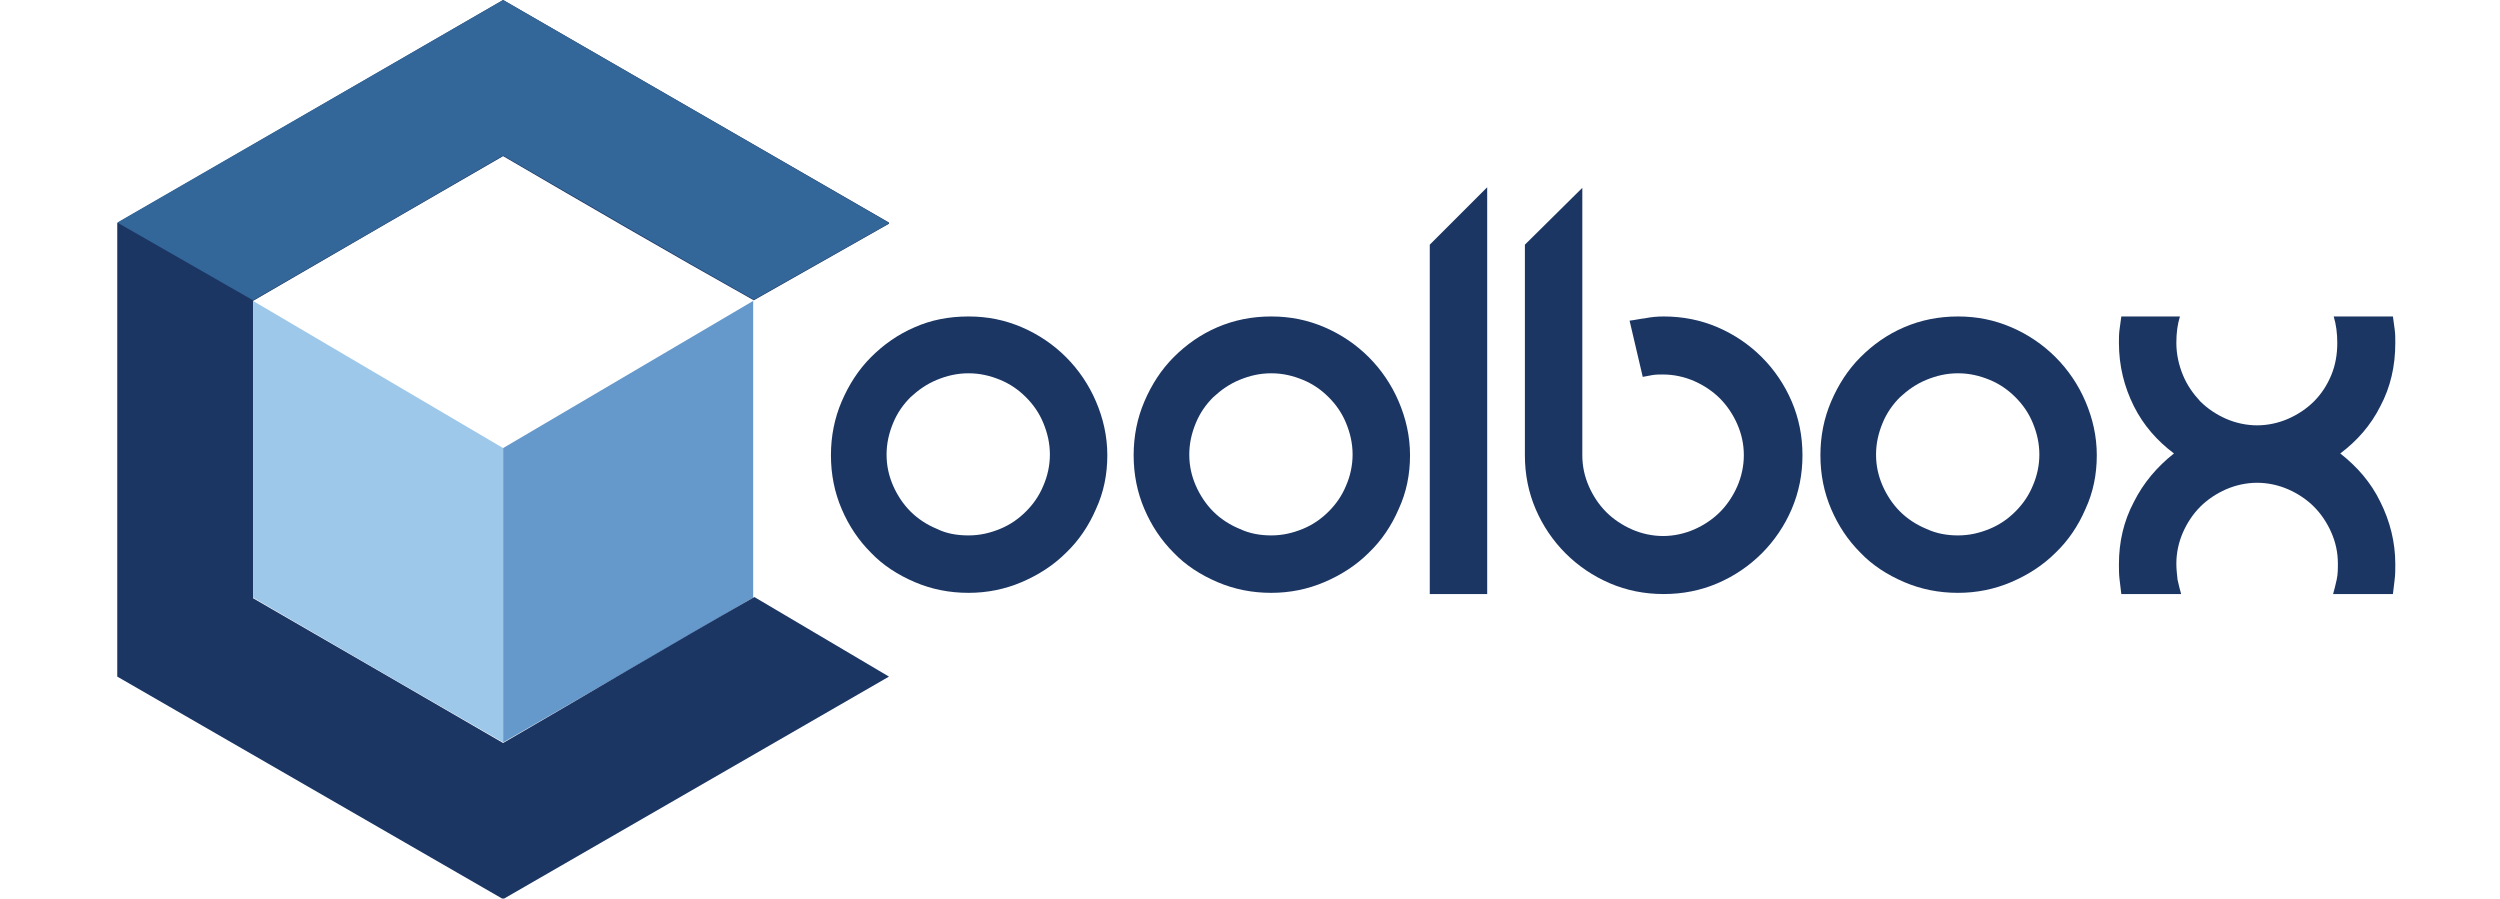
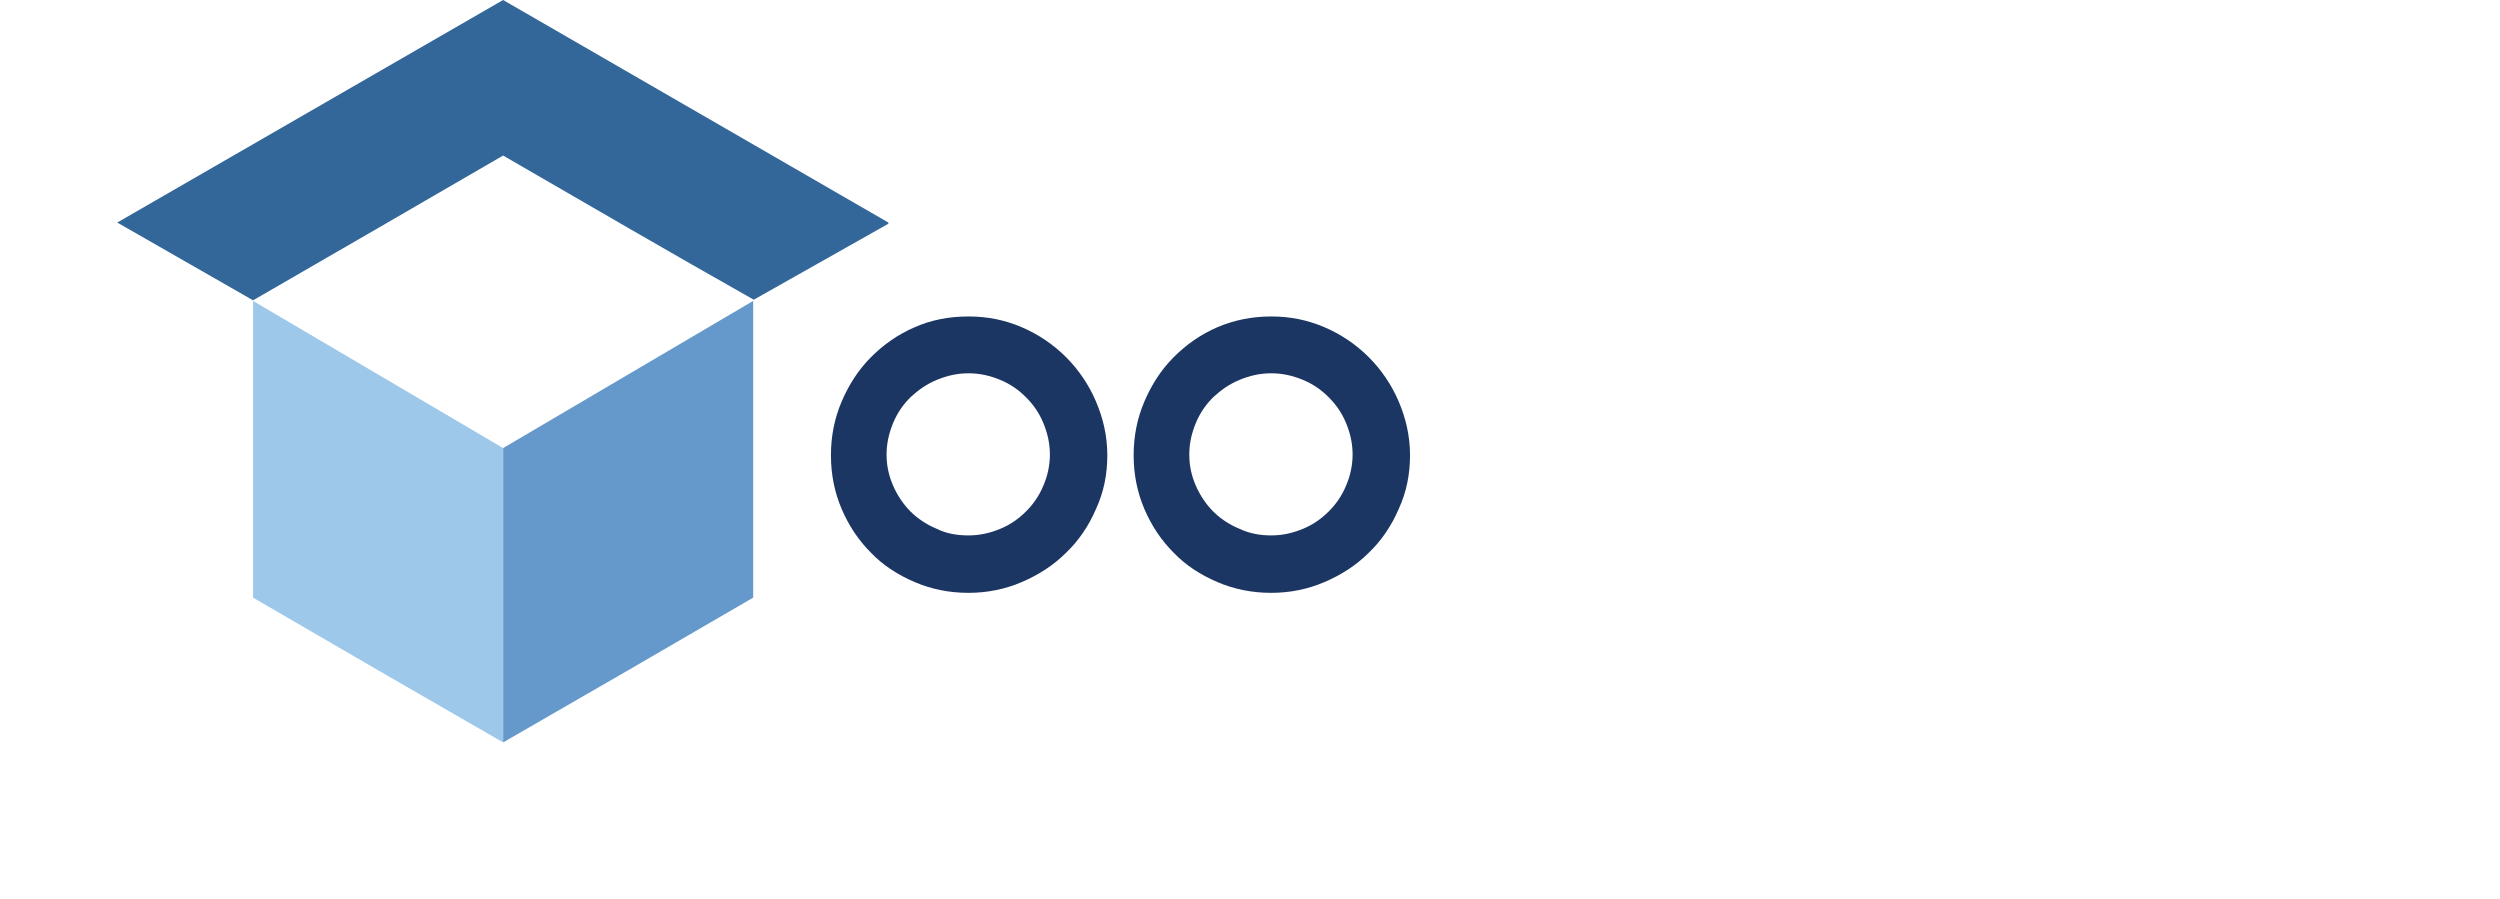
<svg xmlns="http://www.w3.org/2000/svg" version="1.1" id="Layer_1" x="0px" y="0px" viewBox="0 0 417.9 150.2" style="enable-background:new 0 0 417.9 150.2;" xml:space="preserve">
  <style type="text/css">
	.st0{fill:#1C3664;}
	.st1{fill-rule:evenodd;clip-rule:evenodd;fill:#6598CB;}
	.st2{fill:#336699;}
	.st3{fill-rule:evenodd;clip-rule:evenodd;fill:#9EC8EA;}
</style>
  <g>
    <g>
      <path class="st0" d="M161.9,52.9c3.2,0,6.1,0.6,8.9,1.8c2.8,1.2,5.3,2.9,7.4,5c2.1,2.1,3.8,4.6,5,7.4c1.2,2.8,1.9,5.8,1.9,9    c0,3.2-0.6,6.2-1.9,9c-1.2,2.8-2.9,5.3-5,7.3c-2.1,2.1-4.6,3.7-7.4,4.9c-2.8,1.2-5.8,1.8-8.9,1.8c-3.2,0-6.2-0.6-9-1.8    c-2.8-1.2-5.3-2.8-7.3-4.9c-2.1-2.1-3.7-4.5-4.9-7.3c-1.2-2.8-1.8-5.8-1.8-9c0-3.2,0.6-6.2,1.8-9c1.2-2.8,2.8-5.3,4.9-7.4    c2.1-2.1,4.5-3.8,7.3-5C155.6,53.5,158.6,52.9,161.9,52.9z M161.9,89.5c1.9,0,3.6-0.4,5.3-1.1c1.7-0.7,3.1-1.7,4.3-2.9    c1.2-1.2,2.2-2.6,2.9-4.3c0.7-1.6,1.1-3.4,1.1-5.2c0-1.9-0.4-3.6-1.1-5.3c-0.7-1.7-1.7-3.1-2.9-4.3c-1.2-1.2-2.6-2.2-4.3-2.9    c-1.7-0.7-3.4-1.1-5.3-1.1s-3.6,0.4-5.3,1.1c-1.7,0.7-3.1,1.7-4.4,2.9c-1.2,1.2-2.2,2.6-2.9,4.3c-0.7,1.7-1.1,3.4-1.1,5.3    c0,1.9,0.4,3.6,1.1,5.2c0.7,1.6,1.7,3.1,2.9,4.3c1.2,1.2,2.7,2.2,4.4,2.9C158.2,89.2,160,89.5,161.9,89.5z" />
      <path class="st0" d="M212.5,52.9c3.2,0,6.1,0.6,8.9,1.8c2.8,1.2,5.3,2.9,7.4,5c2.1,2.1,3.8,4.6,5,7.4c1.2,2.8,1.9,5.8,1.9,9    c0,3.2-0.6,6.2-1.9,9c-1.2,2.8-2.9,5.3-5,7.3c-2.1,2.1-4.6,3.7-7.4,4.9c-2.8,1.2-5.8,1.8-8.9,1.8c-3.2,0-6.2-0.6-9-1.8    c-2.8-1.2-5.3-2.8-7.3-4.9c-2.1-2.1-3.7-4.5-4.9-7.3c-1.2-2.8-1.8-5.8-1.8-9c0-3.2,0.6-6.2,1.8-9c1.2-2.8,2.8-5.3,4.9-7.4    c2.1-2.1,4.5-3.8,7.3-5C206.3,53.5,209.3,52.9,212.5,52.9z M212.5,89.5c1.9,0,3.6-0.4,5.3-1.1c1.7-0.7,3.1-1.7,4.3-2.9    c1.2-1.2,2.2-2.6,2.9-4.3c0.7-1.6,1.1-3.4,1.1-5.2c0-1.9-0.4-3.6-1.1-5.3c-0.7-1.7-1.7-3.1-2.9-4.3c-1.2-1.2-2.6-2.2-4.3-2.9    c-1.7-0.7-3.4-1.1-5.3-1.1s-3.6,0.4-5.3,1.1c-1.7,0.7-3.1,1.7-4.4,2.9c-1.2,1.2-2.2,2.6-2.9,4.3c-0.7,1.7-1.1,3.4-1.1,5.3    c0,1.9,0.4,3.6,1.1,5.2c0.7,1.6,1.7,3.1,2.9,4.3c1.2,1.2,2.7,2.2,4.4,2.9C208.9,89.2,210.7,89.5,212.5,89.5z" />
-       <path class="st0" d="M239,40.9l9.6-9.6v68H239V40.9z" />
-       <path class="st0" d="M278.1,52.9c3.2,0,6.2,0.6,9,1.8c2.8,1.2,5.3,2.9,7.4,5c2.1,2.1,3.8,4.6,5,7.4c1.2,2.8,1.8,5.8,1.8,9    c0,3.2-0.6,6.2-1.8,9c-1.2,2.8-2.9,5.3-5,7.4c-2.1,2.1-4.6,3.8-7.4,5c-2.8,1.2-5.8,1.8-9,1.8c-3.2,0-6.2-0.6-9-1.8    c-2.8-1.2-5.3-2.9-7.4-5c-2.1-2.1-3.8-4.6-5-7.4c-1.2-2.8-1.8-5.8-1.8-9V40.9l9.6-9.5v44.7c0,1.9,0.4,3.6,1.1,5.2    c0.7,1.6,1.7,3.1,2.9,4.3c1.2,1.2,2.7,2.2,4.3,2.9c1.6,0.7,3.4,1.1,5.2,1.1s3.6-0.4,5.2-1.1c1.6-0.7,3.1-1.7,4.3-2.9    c1.2-1.2,2.2-2.7,2.9-4.3c0.7-1.6,1.1-3.4,1.1-5.2c0-1.9-0.4-3.6-1.1-5.2c-0.7-1.6-1.7-3.1-2.9-4.3c-1.2-1.2-2.7-2.2-4.3-2.9    c-1.6-0.7-3.4-1.1-5.2-1.1c-0.6,0-1.2,0-1.8,0.1c-0.6,0.1-1.1,0.2-1.6,0.3l-2.2-9.4c0.9-0.1,1.7-0.3,2.6-0.4    C276,53,277,52.9,278.1,52.9z" />
-       <path class="st0" d="M327.3,52.9c3.2,0,6.1,0.6,8.9,1.8c2.8,1.2,5.3,2.9,7.4,5c2.1,2.1,3.8,4.6,5,7.4c1.2,2.8,1.9,5.8,1.9,9    c0,3.2-0.6,6.2-1.9,9c-1.2,2.8-2.9,5.3-5,7.3c-2.1,2.1-4.6,3.7-7.4,4.9c-2.8,1.2-5.8,1.8-8.9,1.8c-3.2,0-6.2-0.6-9-1.8    c-2.8-1.2-5.3-2.8-7.3-4.9c-2.1-2.1-3.7-4.5-4.9-7.3c-1.2-2.8-1.8-5.8-1.8-9c0-3.2,0.6-6.2,1.8-9c1.2-2.8,2.8-5.3,4.9-7.4    c2.1-2.1,4.5-3.8,7.3-5C321.1,53.5,324.1,52.9,327.3,52.9z M327.3,89.5c1.9,0,3.6-0.4,5.3-1.1c1.7-0.7,3.1-1.7,4.3-2.9    c1.2-1.2,2.2-2.6,2.9-4.3c0.7-1.6,1.1-3.4,1.1-5.2c0-1.9-0.4-3.6-1.1-5.3c-0.7-1.7-1.7-3.1-2.9-4.3c-1.2-1.2-2.6-2.2-4.3-2.9    c-1.7-0.7-3.4-1.1-5.3-1.1s-3.6,0.4-5.3,1.1c-1.7,0.7-3.1,1.7-4.4,2.9c-1.2,1.2-2.2,2.6-2.9,4.3c-0.7,1.7-1.1,3.4-1.1,5.3    c0,1.9,0.4,3.6,1.1,5.2c0.7,1.6,1.7,3.1,2.9,4.3c1.2,1.2,2.7,2.2,4.4,2.9C323.7,89.2,325.5,89.5,327.3,89.5z" />
-       <path class="st0" d="M390.7,57.3c0-1.6-0.2-3.1-0.6-4.4h9.9c0.1,0.7,0.2,1.5,0.3,2.2c0.1,0.7,0.1,1.4,0.1,2.2    c0,3.9-0.8,7.4-2.5,10.6c-1.6,3.2-3.9,5.8-6.7,7.9c2.8,2.2,5.1,4.8,6.7,8.1c1.6,3.2,2.5,6.7,2.5,10.4c0,0.9,0,1.7-0.1,2.5    s-0.2,1.7-0.3,2.5h-10c0.2-0.7,0.4-1.5,0.6-2.4c0.2-0.9,0.2-1.8,0.2-2.7c0-1.9-0.4-3.6-1.1-5.2c-0.7-1.6-1.7-3.1-2.9-4.3    c-1.2-1.2-2.7-2.2-4.3-2.9c-1.6-0.7-3.4-1.1-5.2-1.1s-3.6,0.4-5.2,1.1c-1.6,0.7-3.1,1.7-4.3,2.9c-1.2,1.2-2.2,2.7-2.9,4.3    c-0.7,1.6-1.1,3.4-1.1,5.2c0,0.9,0.1,1.8,0.2,2.7c0.2,0.9,0.4,1.7,0.6,2.4h-10c-0.1-0.9-0.2-1.7-0.3-2.5c-0.1-0.8-0.1-1.7-0.1-2.5    c0-3.7,0.8-7.2,2.5-10.4c1.6-3.2,3.9-5.9,6.7-8.1c-2.8-2.1-5.1-4.7-6.7-7.9c-1.6-3.2-2.5-6.7-2.5-10.6c0-0.7,0-1.5,0.1-2.2    c0.1-0.7,0.2-1.4,0.3-2.2h9.8c-0.4,1.3-0.6,2.7-0.6,4.4c0,1.9,0.4,3.7,1.1,5.4c0.7,1.7,1.7,3.1,2.9,4.4c1.2,1.2,2.7,2.2,4.3,2.9    c1.6,0.7,3.4,1.1,5.2,1.1s3.6-0.4,5.2-1.1c1.6-0.7,3.1-1.7,4.3-2.9c1.2-1.2,2.2-2.7,2.9-4.4C390.4,61,390.7,59.2,390.7,57.3z" />
    </g>
  </g>
  <polygon class="st1" points="125.9,50.3 84.1,74.9 84.1,124.1 104.9,112.1 104.9,112.1 125.9,99.9 125.9,86.8 " />
-   <path class="st0" d="M148.6,37.2v0.2L126,50.2c-14.1-7.9-28-16-41.9-24.1c-14,8.1-27.9,16.1-41.8,24.2c0,16.6,0,33.1,0,49.7  c14,8.1,27.9,16.1,41.8,24.2c14-8.1,27.9-16.4,42-24.4l22.5,13.3c-21.5,12.4-43,24.8-64.5,37.2c-21.5-12.4-43-24.8-64.5-37.2  c0-25.3,0-50.5,0-75.8L84.1,0L148.6,37.2z" />
  <path class="st2" d="M84.1,0L19.6,37.2l22.7,13c14-8.1,27.9-16.1,41.8-24.2c14,8.1,27.9,16.2,41.9,24.1l22.5-12.7v-0.2L84.1,0z" />
  <polygon class="st3" points="42.3,50.3 84.1,74.9 84.1,124.1 63.3,112.1 63.3,112.1 42.3,99.9 42.3,86.8 " />
</svg>